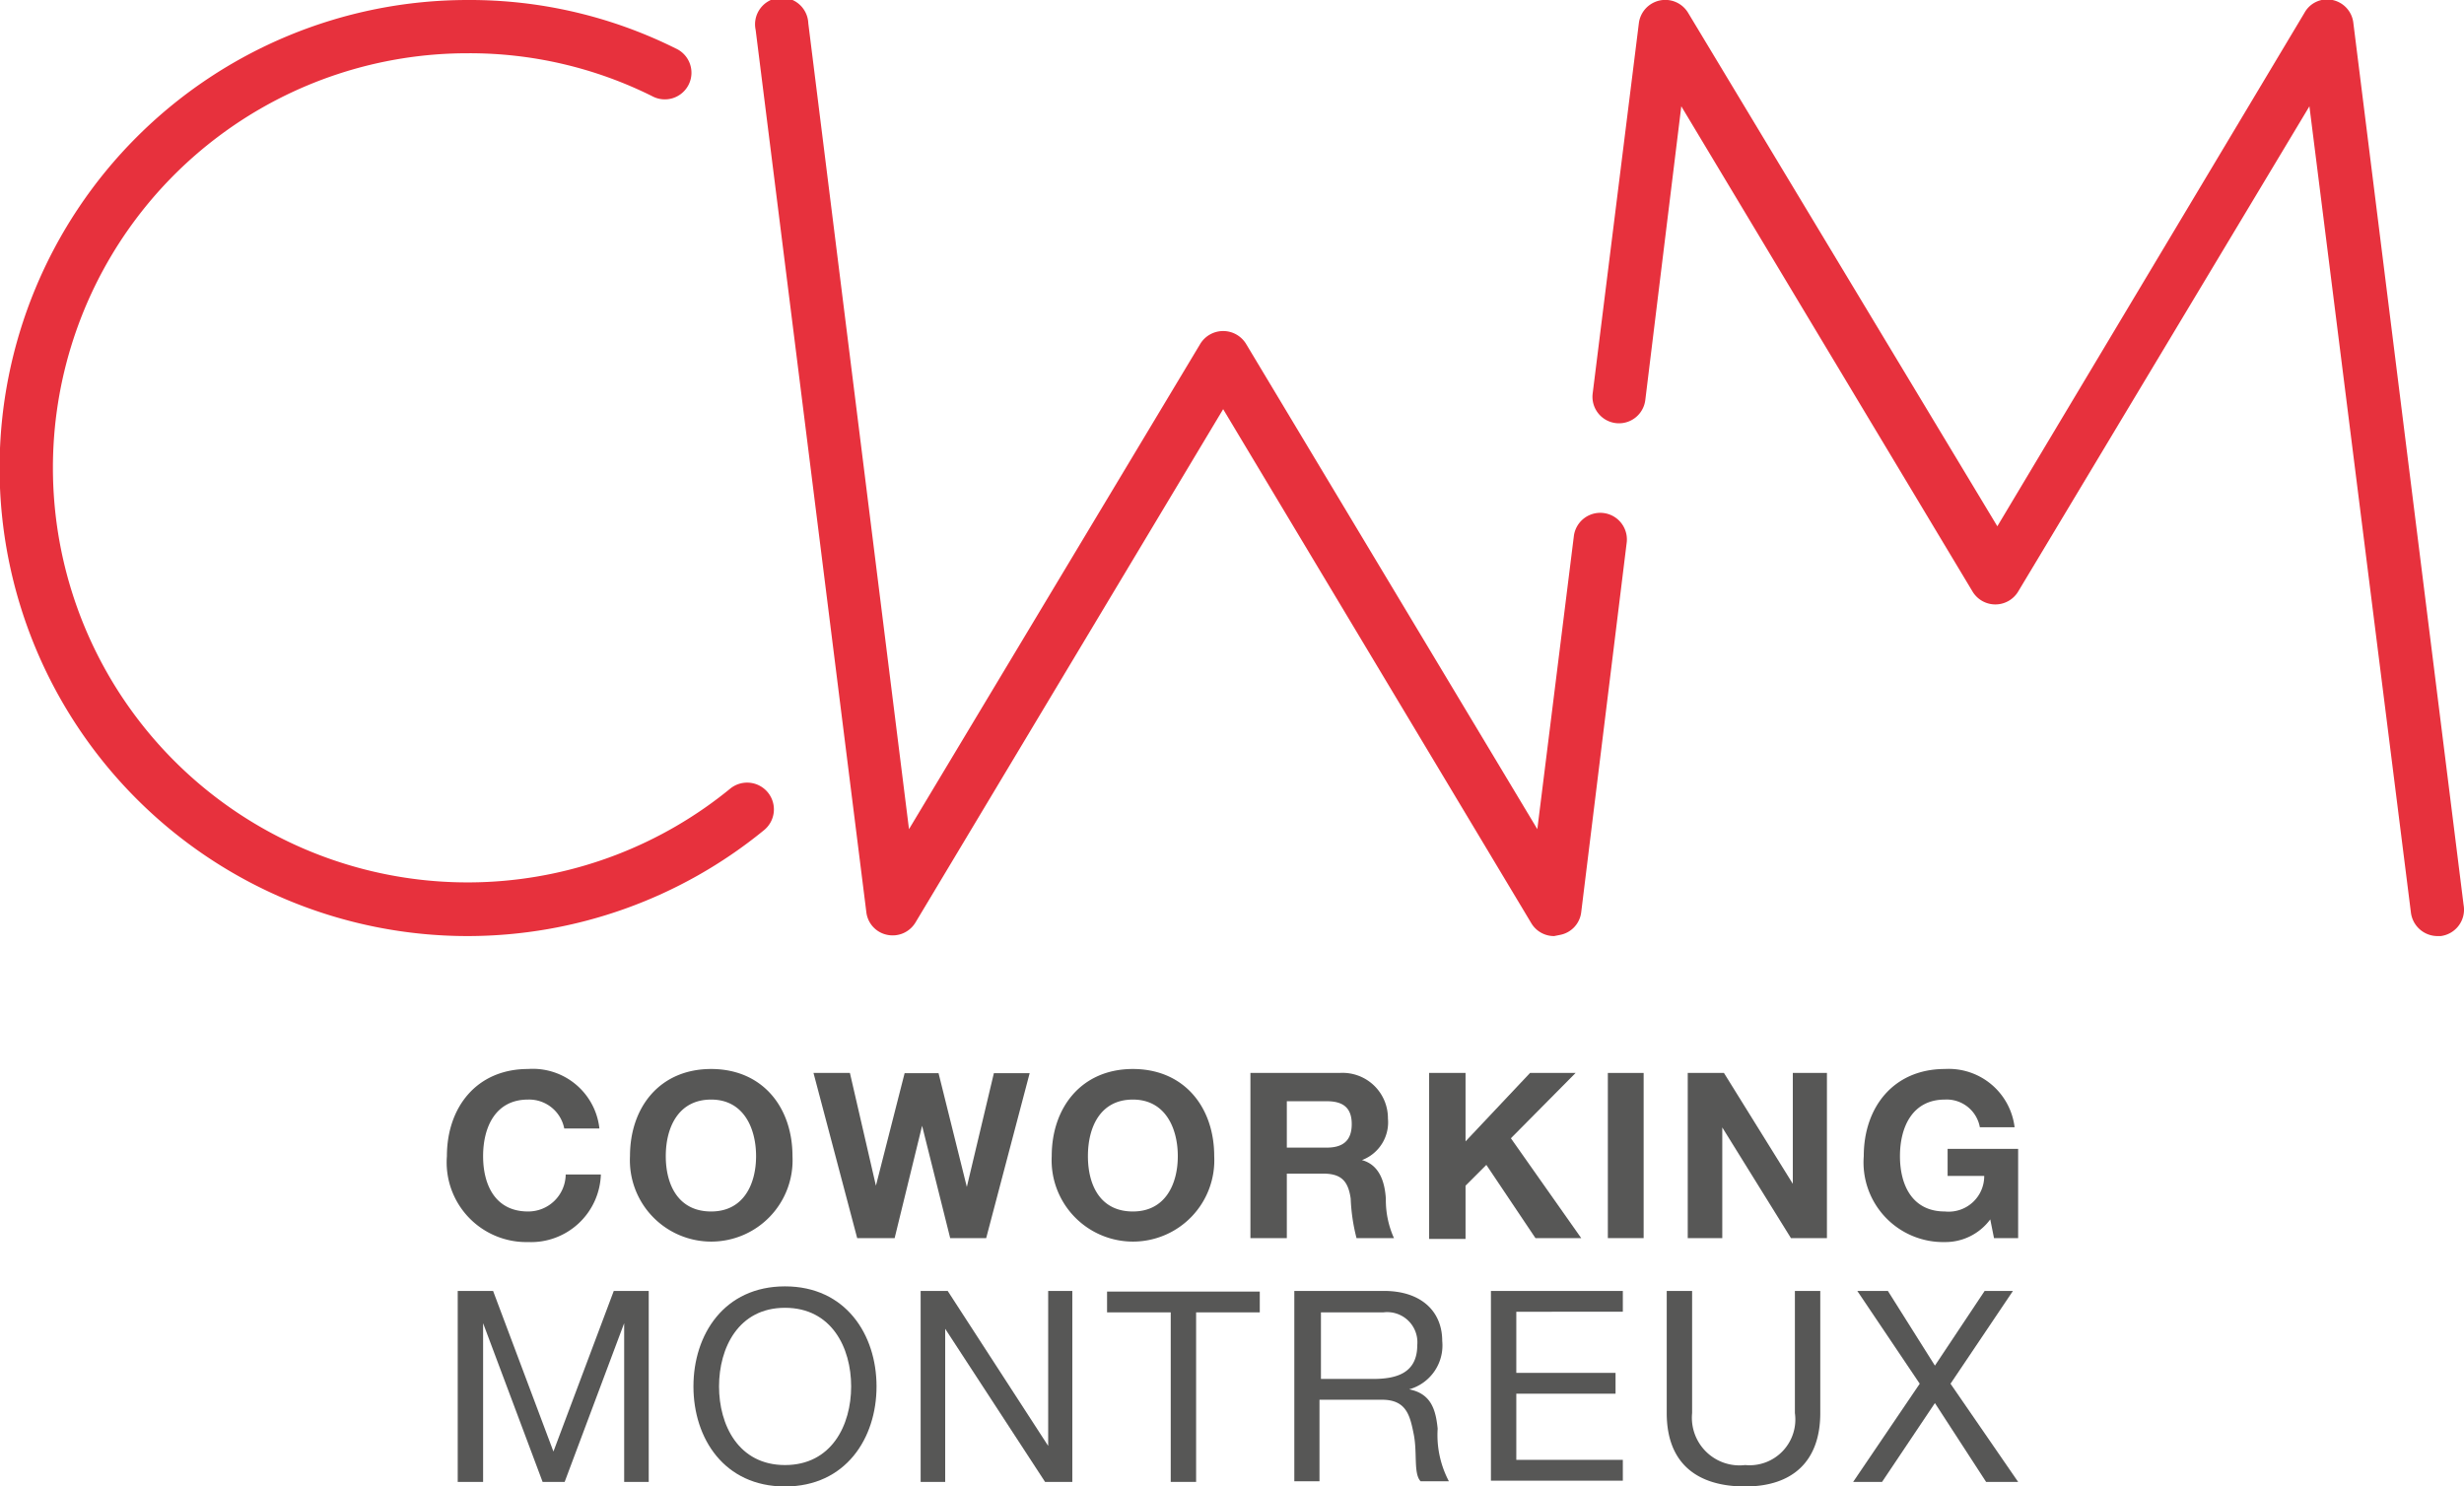
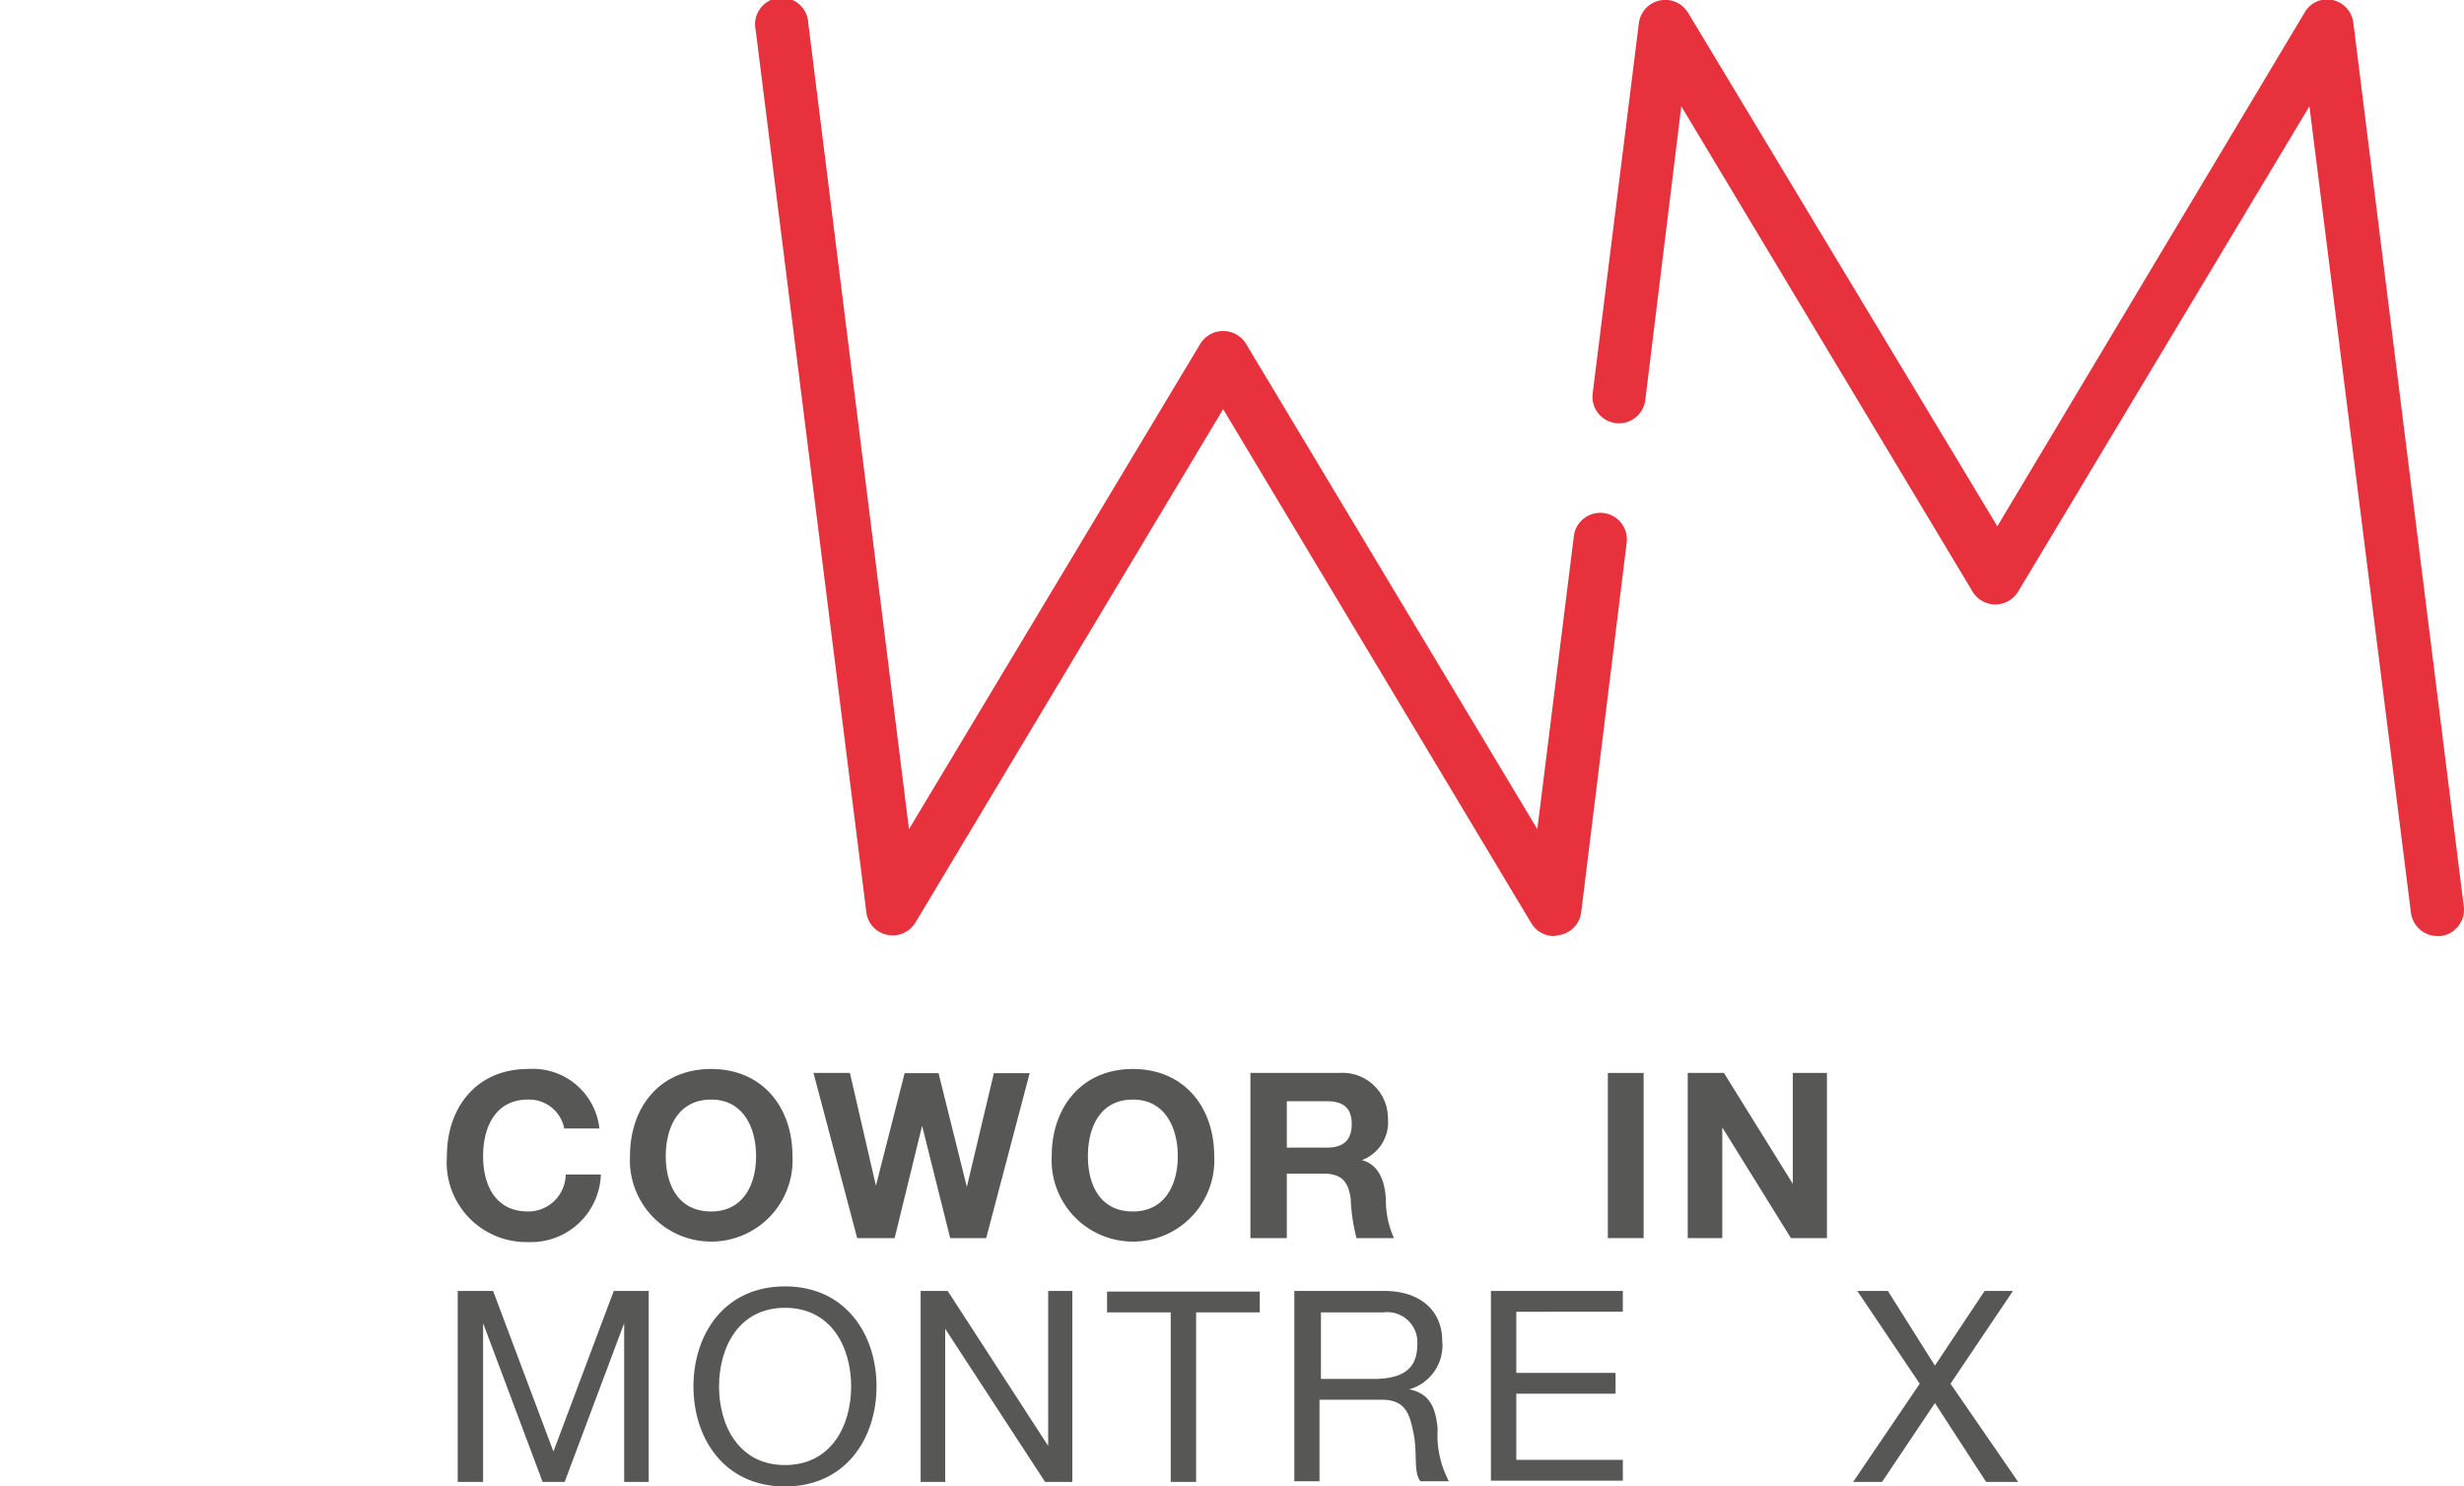
<svg xmlns="http://www.w3.org/2000/svg" viewBox="0 0 118.43 71.46">
  <defs>
    <style>.cls-1{fill:#575756;}.cls-2{fill:#e7313d;}</style>
  </defs>
  <g id="Livello_2" data-name="Livello 2">
    <g id="Livello_1-2" data-name="Livello 1">
      <path class="cls-1" d="M27.12,54.25a1.72,1.72,0,0,0-1.74-1.39c-1.57,0-2.16,1.33-2.16,2.72s.59,2.66,2.16,2.66a1.8,1.8,0,0,0,1.81-1.78h1.69a3.36,3.36,0,0,1-3.5,3.25,3.83,3.83,0,0,1-3.9-4.13c0-2.36,1.44-4.19,3.9-4.19a3.22,3.22,0,0,1,3.43,2.86Z" />
      <path class="cls-1" d="M34.18,51.39c2.46,0,3.91,1.83,3.91,4.19a3.91,3.91,0,1,1-7.81,0C30.28,53.22,31.72,51.39,34.18,51.39Zm0,6.85c1.57,0,2.16-1.33,2.16-2.66s-.59-2.72-2.16-2.72S32,54.19,32,55.58,32.61,58.24,34.18,58.24Z" />
      <path class="cls-1" d="M47.4,59.52H45.67l-1.35-5.4h0L43,59.52H41.2l-2.1-7.94h1.75L42.1,57h0l1.38-5.41h1.63l1.36,5.47h0l1.3-5.47h1.72Z" />
      <path class="cls-1" d="M54.45,51.39c2.46,0,3.91,1.83,3.91,4.19a3.91,3.91,0,1,1-7.81,0C50.55,53.22,52,51.39,54.45,51.39Zm0,6.85c1.57,0,2.16-1.33,2.16-2.66s-.59-2.72-2.16-2.72-2.16,1.33-2.16,2.72S52.88,58.24,54.45,58.24Z" />
      <path class="cls-1" d="M60.1,51.58h4.29a2.18,2.18,0,0,1,2.32,2.19,1.94,1.94,0,0,1-1.25,2v0c.85.23,1.1,1.06,1.15,1.86A4.45,4.45,0,0,0,67,59.52H65.2a8.94,8.94,0,0,1-.28-1.9c-.12-.83-.44-1.2-1.32-1.2H61.85v3.1H60.1Zm1.75,3.59h1.92c.77,0,1.2-.33,1.2-1.13s-.43-1.1-1.2-1.1H61.85Z" />
-       <path class="cls-1" d="M68.69,51.58h1.75v3.29l3.1-3.29h2.19l-3.11,3.14L76,59.52h-2.2L71.44,56l-1,1v2.56H68.69Z" />
      <path class="cls-1" d="M77.28,51.58H79v7.94H77.28Z" />
      <path class="cls-1" d="M81.12,51.58h1.74l3.31,5.33h0V51.58h1.64v7.94H86.08l-3.3-5.32h0v5.32H81.12Z" />
-       <path class="cls-1" d="M95.66,58.62a2.68,2.68,0,0,1-2.18,1.09,3.83,3.83,0,0,1-3.9-4.13c0-2.36,1.44-4.19,3.9-4.19a3.19,3.19,0,0,1,3.35,2.8H95.16a1.62,1.62,0,0,0-1.68-1.33c-1.57,0-2.16,1.33-2.16,2.72s.59,2.66,2.16,2.66a1.71,1.71,0,0,0,1.89-1.71H93.61v-1.3H97v4.29H95.84Z" />
      <path class="cls-1" d="M22,62.06H23.7l2.9,7.72,2.9-7.72h1.68v9.18H30V63.61h0l-2.86,7.63H26.08l-2.86-7.63h0v7.63H22Z" />
      <path class="cls-1" d="M37.73,61.84c2.92,0,4.4,2.32,4.4,4.81s-1.48,4.81-4.4,4.81-4.4-2.31-4.4-4.81S34.81,61.84,37.73,61.84Zm0,8.59c2.24,0,3.18-1.92,3.18-3.78s-.94-3.78-3.18-3.78-3.17,1.93-3.17,3.78S35.49,70.43,37.73,70.43Z" />
      <path class="cls-1" d="M44.25,62.06h1.3l4.83,7.45h0V62.06h1.16v9.18H50.23l-4.8-7.36h0v7.36H44.25Z" />
      <path class="cls-1" d="M56.27,63.09H53.21v-1h7.34v1H57.49v8.15H56.27Z" />
      <path class="cls-1" d="M62.21,62.06h4.32c1.73,0,2.79.94,2.79,2.41a2.19,2.19,0,0,1-1.59,2.32v0c1.07.21,1.28,1,1.37,1.89a4.76,4.76,0,0,0,.54,2.53H68.28c-.35-.37-.15-1.36-.33-2.26s-.35-1.66-1.53-1.66h-3v3.92H62.21ZM66,66.29c1.14,0,2.12-.29,2.12-1.63a1.45,1.45,0,0,0-1.63-1.57h-3v3.2Z" />
      <path class="cls-1" d="M71.66,62.06H78v1H72.88V66h4.77v1H72.88v3.18H78v1H71.66Z" />
-       <path class="cls-1" d="M87.49,67.93c0,2.31-1.32,3.53-3.61,3.53s-3.77-1.09-3.77-3.53V62.06h1.22v5.87a2.29,2.29,0,0,0,2.55,2.5,2.2,2.2,0,0,0,2.39-2.5V62.06h1.22Z" />
      <path class="cls-1" d="M92.27,66.52l-3-4.46h1.47L93,65.65l2.39-3.59h1.36l-3,4.46L97,71.24H95.46L93,67.45l-2.54,3.79H89.07Z" />
-       <path class="cls-2" d="M22.48,45a22.49,22.49,0,0,1,0-45,22.18,22.18,0,0,1,10,2.33,1.28,1.28,0,1,1-1.14,2.29,19.66,19.66,0,0,0-8.84-2.06A19.93,19.93,0,1,0,35.1,37.91a1.28,1.28,0,0,1,1.62,2A22.51,22.51,0,0,1,22.48,45Z" />
      <path class="cls-2" d="M117.15,45a1.29,1.29,0,0,1-1.27-1.12L111,5.11,97,28.44a1.28,1.28,0,0,1-2.19,0l-14-23.33L79.08,19.23a1.27,1.27,0,0,1-2.53-.31l2.22-17.8a1.28,1.28,0,0,1,2.37-.5L96,25.3,110.76.62A1.24,1.24,0,0,1,112.11,0a1.27,1.27,0,0,1,1,1.09l5.3,42.41A1.28,1.28,0,0,1,117.31,45Z" />
      <path class="cls-2" d="M74.7,45a1.27,1.27,0,0,1-1.1-.62L58.79,19.67,44,44.35a1.28,1.28,0,0,1-1.36.59,1.26,1.26,0,0,1-1-1.09L36.32,1.44a1.28,1.28,0,1,1,2.53-.32l4.84,38.74,14-23.33a1.29,1.29,0,0,1,2.2,0l14,23.33,1.76-14.12a1.28,1.28,0,0,1,2.54.31L76,43.85a1.26,1.26,0,0,1-1,1.09Z" />
    </g>
  </g>
</svg>